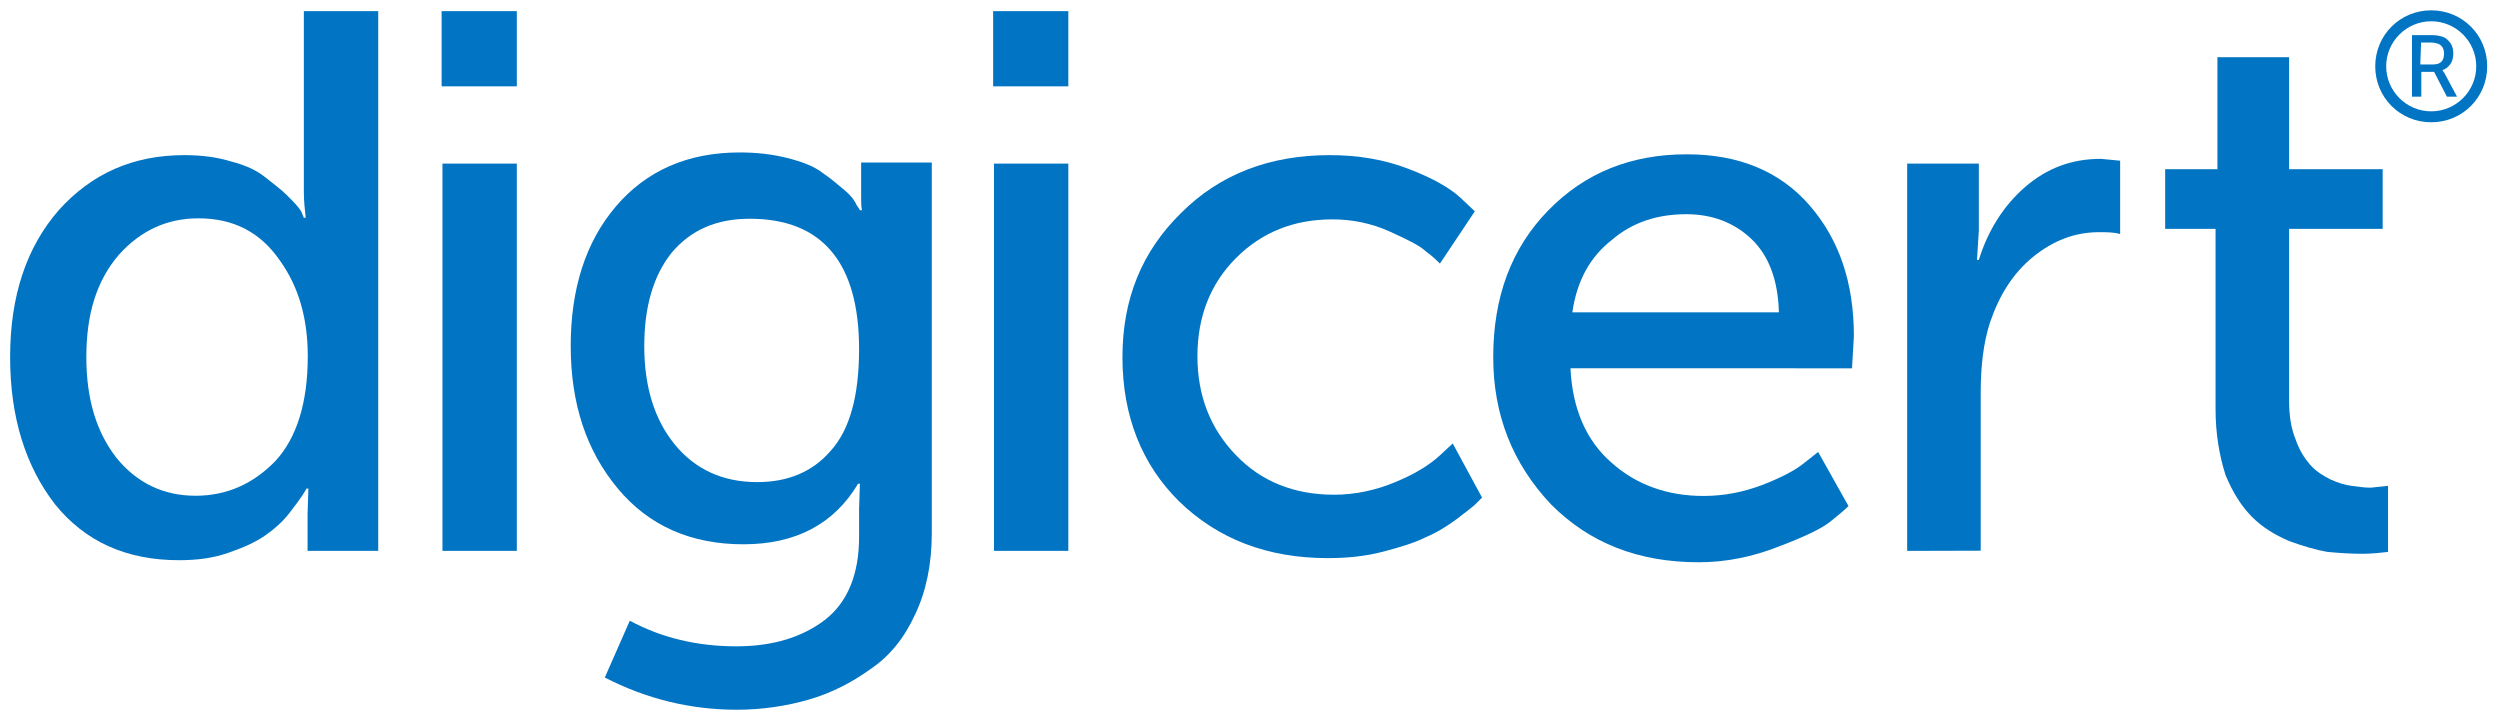
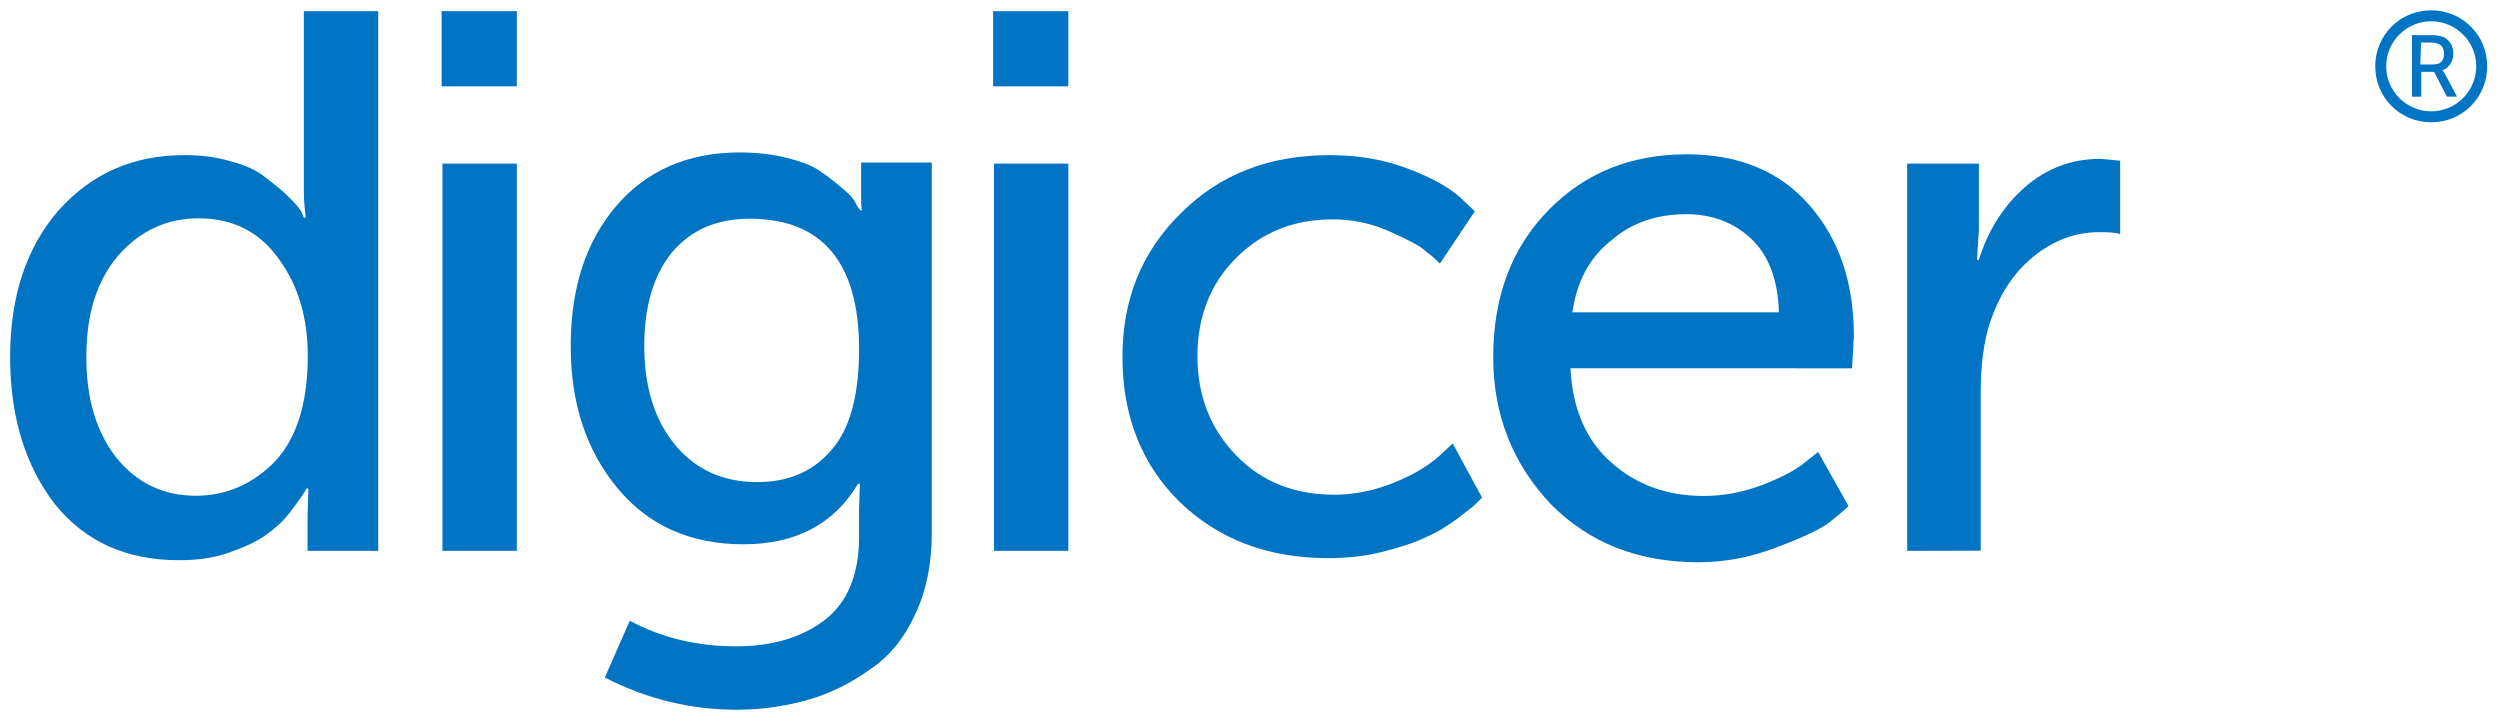
<svg xmlns="http://www.w3.org/2000/svg" version="1.2" baseProfile="tiny" id="Layer_1" x="0px" y="0px" viewBox="0 0 121.03 35" overflow="visible" xml:space="preserve">
  <g id="Artwork_7_">
    <g>
      <path fill="#0174C3" d="M0.49,17.29c0-2.98,0.8-5.33,2.35-7.11c1.6-1.78,3.6-2.67,6.09-2.67c0.8,0,1.56,0.09,2.27,0.31    c0.71,0.18,1.24,0.44,1.64,0.76s0.76,0.58,1.07,0.89s0.53,0.53,0.67,0.76l0.13,0.31h0.09c-0.04-0.36-0.09-0.8-0.09-1.24V0.54h3.6    v26.13h-3.42v-1.78l0.04-1.24h-0.09c-0.04,0.09-0.13,0.22-0.22,0.36s-0.31,0.44-0.62,0.84c-0.31,0.4-0.71,0.76-1.16,1.07    c-0.44,0.31-1.02,0.58-1.78,0.84c-0.76,0.27-1.56,0.36-2.4,0.36c-2.53,0-4.53-0.89-6-2.71C1.25,22.58,0.49,20.23,0.49,17.29z     M4.18,17.29c0,2.04,0.49,3.64,1.47,4.89C6.63,23.38,7.91,24,9.47,24c1.51,0,2.8-0.58,3.87-1.69c1.02-1.11,1.56-2.8,1.56-5.07    c0-1.82-0.44-3.38-1.38-4.67c-0.93-1.33-2.22-2-3.91-2c-1.51,0-2.8,0.58-3.87,1.78C4.67,13.61,4.18,15.21,4.18,17.29z" />
-       <path fill="#0174C3" d="M21.38,4.19V0.54h3.64v3.64H21.38z M21.42,26.67V7.92h3.6v18.75H21.42z" />
+       <path fill="#0174C3" d="M21.38,4.19V0.54h3.64v3.64H21.38z M21.42,26.67V7.92h3.6v18.75z" />
      <path fill="#0174C3" d="M30.49,30.05c1.56,0.84,3.29,1.24,5.15,1.24c1.78,0,3.2-0.44,4.31-1.29c1.07-0.84,1.64-2.18,1.64-4v-1.38    l0.04-1.2h-0.09c-1.16,1.95-3.02,2.93-5.55,2.93s-4.58-0.89-6.09-2.71s-2.27-4.09-2.27-6.89c0-2.75,0.71-5.02,2.18-6.75    c1.47-1.73,3.47-2.62,6-2.62c0.84,0,1.6,0.09,2.31,0.27c0.71,0.18,1.29,0.4,1.69,0.71c0.4,0.27,0.76,0.58,1.07,0.84    s0.49,0.49,0.58,0.71l0.18,0.27h0.09c-0.04-0.18-0.04-0.36-0.04-0.58V7.87h3.42v17.95c0,1.47-0.27,2.8-0.8,3.91    c-0.53,1.16-1.24,2.04-2.18,2.67c-0.93,0.67-1.91,1.16-2.98,1.47s-2.27,0.49-3.47,0.49c-2.27,0-4.4-0.53-6.4-1.56L30.49,30.05z     M36.66,23.34c1.47,0,2.67-0.49,3.55-1.51c0.93-1.02,1.38-2.67,1.38-4.93c0-4.18-1.78-6.31-5.29-6.31c-1.6,0-2.84,0.53-3.78,1.64    c-0.89,1.11-1.33,2.62-1.33,4.53c0,1.95,0.49,3.55,1.47,4.75C33.64,22.71,34.97,23.34,36.66,23.34z" />
      <path fill="#0174C3" d="M48.08,4.19V0.54h3.64v3.64H48.08z M48.12,26.67V7.92h3.6v18.75H48.12z" />
      <path fill="#0174C3" d="M54.34,17.29c0-2.8,0.93-5.11,2.84-6.98c1.87-1.87,4.27-2.8,7.2-2.8c1.38,0,2.67,0.22,3.82,0.67    c1.16,0.44,2,0.93,2.49,1.38l0.71,0.67l-1.69,2.53c-0.13-0.13-0.36-0.36-0.67-0.58c-0.27-0.27-0.89-0.58-1.78-0.98    c-0.89-0.4-1.82-0.58-2.75-0.58c-1.87,0-3.42,0.62-4.67,1.87c-1.24,1.24-1.87,2.84-1.87,4.75s0.62,3.51,1.87,4.8    c1.24,1.29,2.84,1.91,4.75,1.91c1.02,0,2.04-0.22,2.98-0.62c0.98-0.4,1.64-0.84,2.09-1.24l0.67-0.62l1.42,2.62    c-0.09,0.09-0.18,0.18-0.31,0.31c-0.13,0.13-0.44,0.36-0.89,0.71c-0.49,0.36-0.98,0.67-1.51,0.89c-0.53,0.27-1.24,0.49-2.09,0.71    c-0.84,0.22-1.73,0.31-2.67,0.31c-2.93,0-5.33-0.93-7.2-2.75C55.28,22.49,54.34,20.14,54.34,17.29z" />
      <path fill="#0174C3" d="M72.29,17.29c0-2.93,0.89-5.29,2.67-7.11s4-2.71,6.71-2.71c2.53,0,4.53,0.84,5.95,2.49    c1.42,1.64,2.13,3.73,2.13,6.31l-0.09,1.56H76.03c0.09,1.95,0.76,3.51,2,4.58c1.2,1.07,2.71,1.6,4.44,1.6    c0.98,0,1.91-0.18,2.84-0.53c0.93-0.36,1.6-0.71,2.04-1.07l0.67-0.53l1.47,2.62c-0.18,0.18-0.49,0.44-0.89,0.76    s-1.2,0.71-2.49,1.2c-1.24,0.49-2.53,0.76-3.87,0.76c-2.93,0-5.29-0.93-7.15-2.8C73.23,22.45,72.29,20.09,72.29,17.29z     M76.12,15.12h10c-0.04-1.56-0.49-2.75-1.33-3.55c-0.84-0.8-1.91-1.2-3.15-1.2c-1.42,0-2.62,0.4-3.6,1.24    C76.96,12.45,76.34,13.61,76.12,15.12z" />
      <path fill="#0174C3" d="M92.33,26.67V7.92h3.47v3.24l-0.09,1.42h0.09c0.44-1.42,1.2-2.62,2.22-3.51c1.07-0.93,2.27-1.38,3.69-1.38    l0.93,0.09v3.55c-0.31-0.09-0.67-0.09-1.02-0.09c-1.16,0-2.22,0.4-3.2,1.2c-0.98,0.8-1.64,1.87-2.09,3.2    c-0.31,0.98-0.44,2.09-0.44,3.38v7.64L92.33,26.67L92.33,26.67z" />
-       <path fill="#0174C3" d="M107.26,19.83v-8.75h-2.44V8.19h2.53V2.77h3.47v5.42h4.53v2.89h-4.53v8.31c0,0.71,0.09,1.33,0.31,1.87    c0.18,0.53,0.44,0.93,0.71,1.24c0.27,0.31,0.62,0.53,0.98,0.71c0.4,0.18,0.71,0.27,1.02,0.31c0.31,0.04,0.62,0.09,0.93,0.09    l0.84-0.09v3.2c-0.36,0.04-0.76,0.09-1.24,0.09c-0.58,0-1.16-0.04-1.69-0.09c-0.53-0.09-1.16-0.27-1.87-0.53    c-0.71-0.31-1.29-0.67-1.78-1.16c-0.49-0.49-0.93-1.16-1.29-2.04C107.44,22.05,107.26,20.98,107.26,19.83z" />
      <path fill="#0174C3" d="M117.7,0.5c-1.51,0-2.71,1.2-2.71,2.71s1.2,2.71,2.71,2.71s2.71-1.2,2.71-2.71    C120.41,1.7,119.21,0.5,117.7,0.5 M117.7,5.39c-1.2,0-2.18-0.98-2.18-2.18c0-1.2,0.98-2.18,2.18-2.18s2.18,0.98,2.18,2.18    S118.9,5.39,117.7,5.39" />
      <g>
        <path fill="#0174C3" d="M116.77,4.68V1.7h0.93c0.27,0,0.44,0.04,0.58,0.09s0.27,0.18,0.36,0.31c0.09,0.13,0.13,0.31,0.13,0.49     c0,0.18-0.04,0.36-0.13,0.49c-0.09,0.13-0.22,0.27-0.4,0.31l0,0c0.04,0.04,0.04,0.09,0.09,0.13l0.62,1.16h-0.49l-0.62-1.2h-0.62     v1.2C117.21,4.68,116.77,4.68,116.77,4.68z M117.17,3.12h0.62c0.18,0,0.31-0.04,0.4-0.13c0.09-0.09,0.13-0.22,0.13-0.4     c0-0.22-0.09-0.36-0.22-0.44c-0.09-0.04-0.22-0.09-0.4-0.09h-0.49L117.17,3.12L117.17,3.12z" />
      </g>
    </g>
  </g>
</svg>